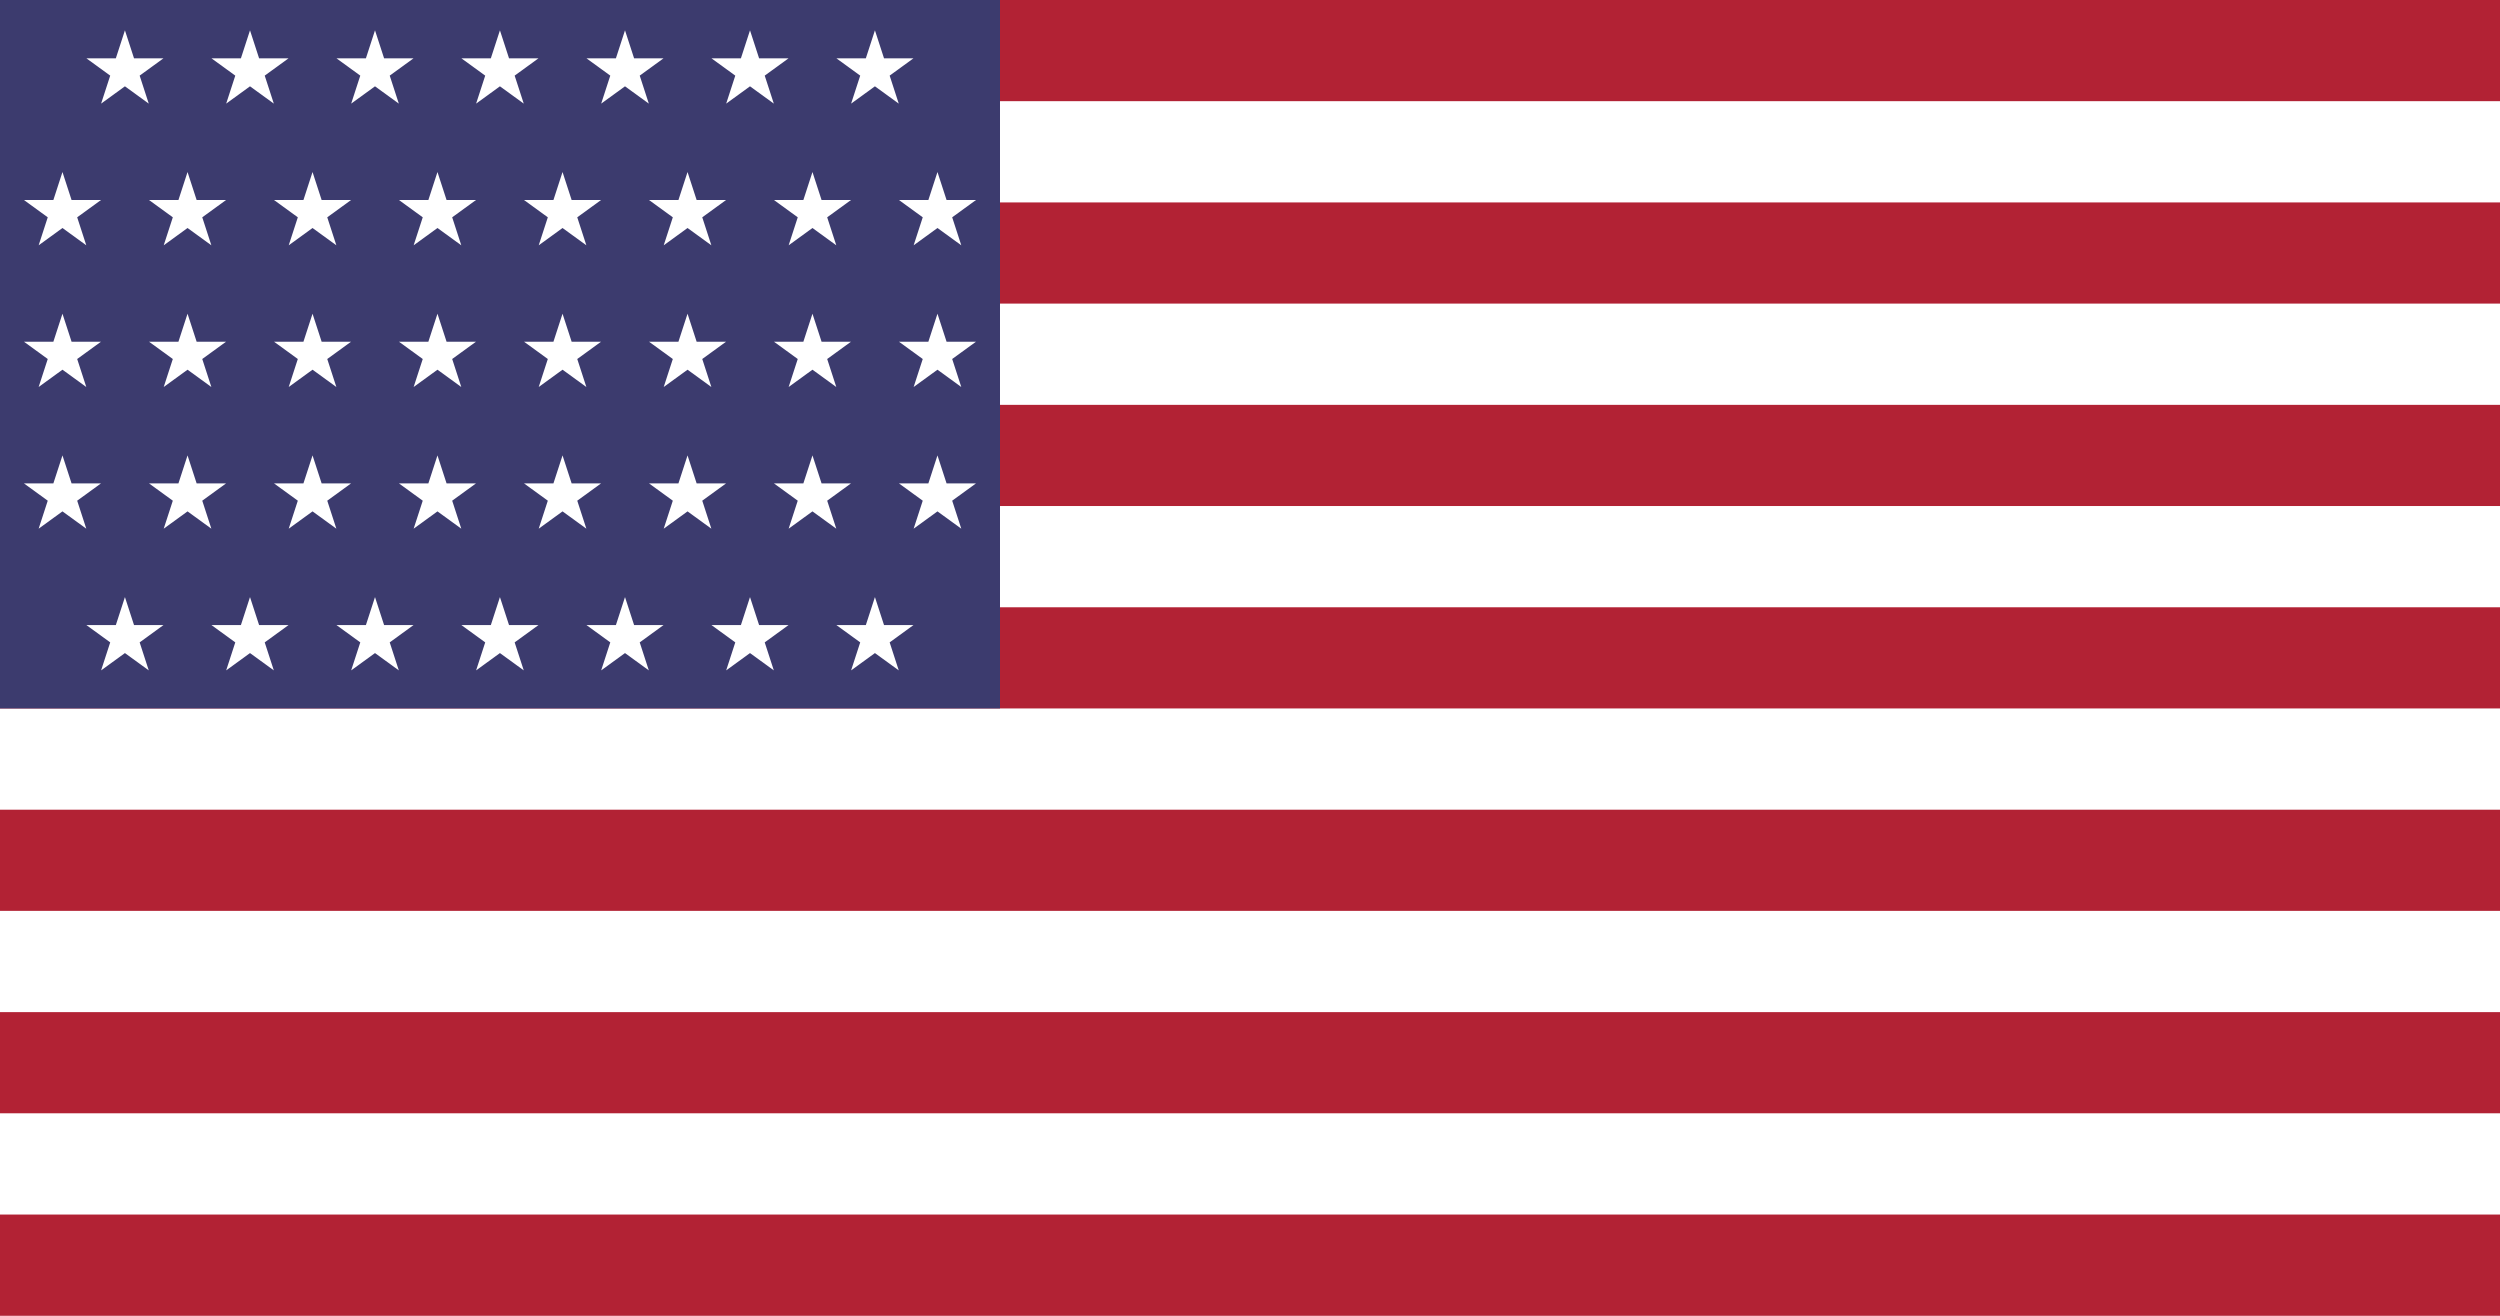
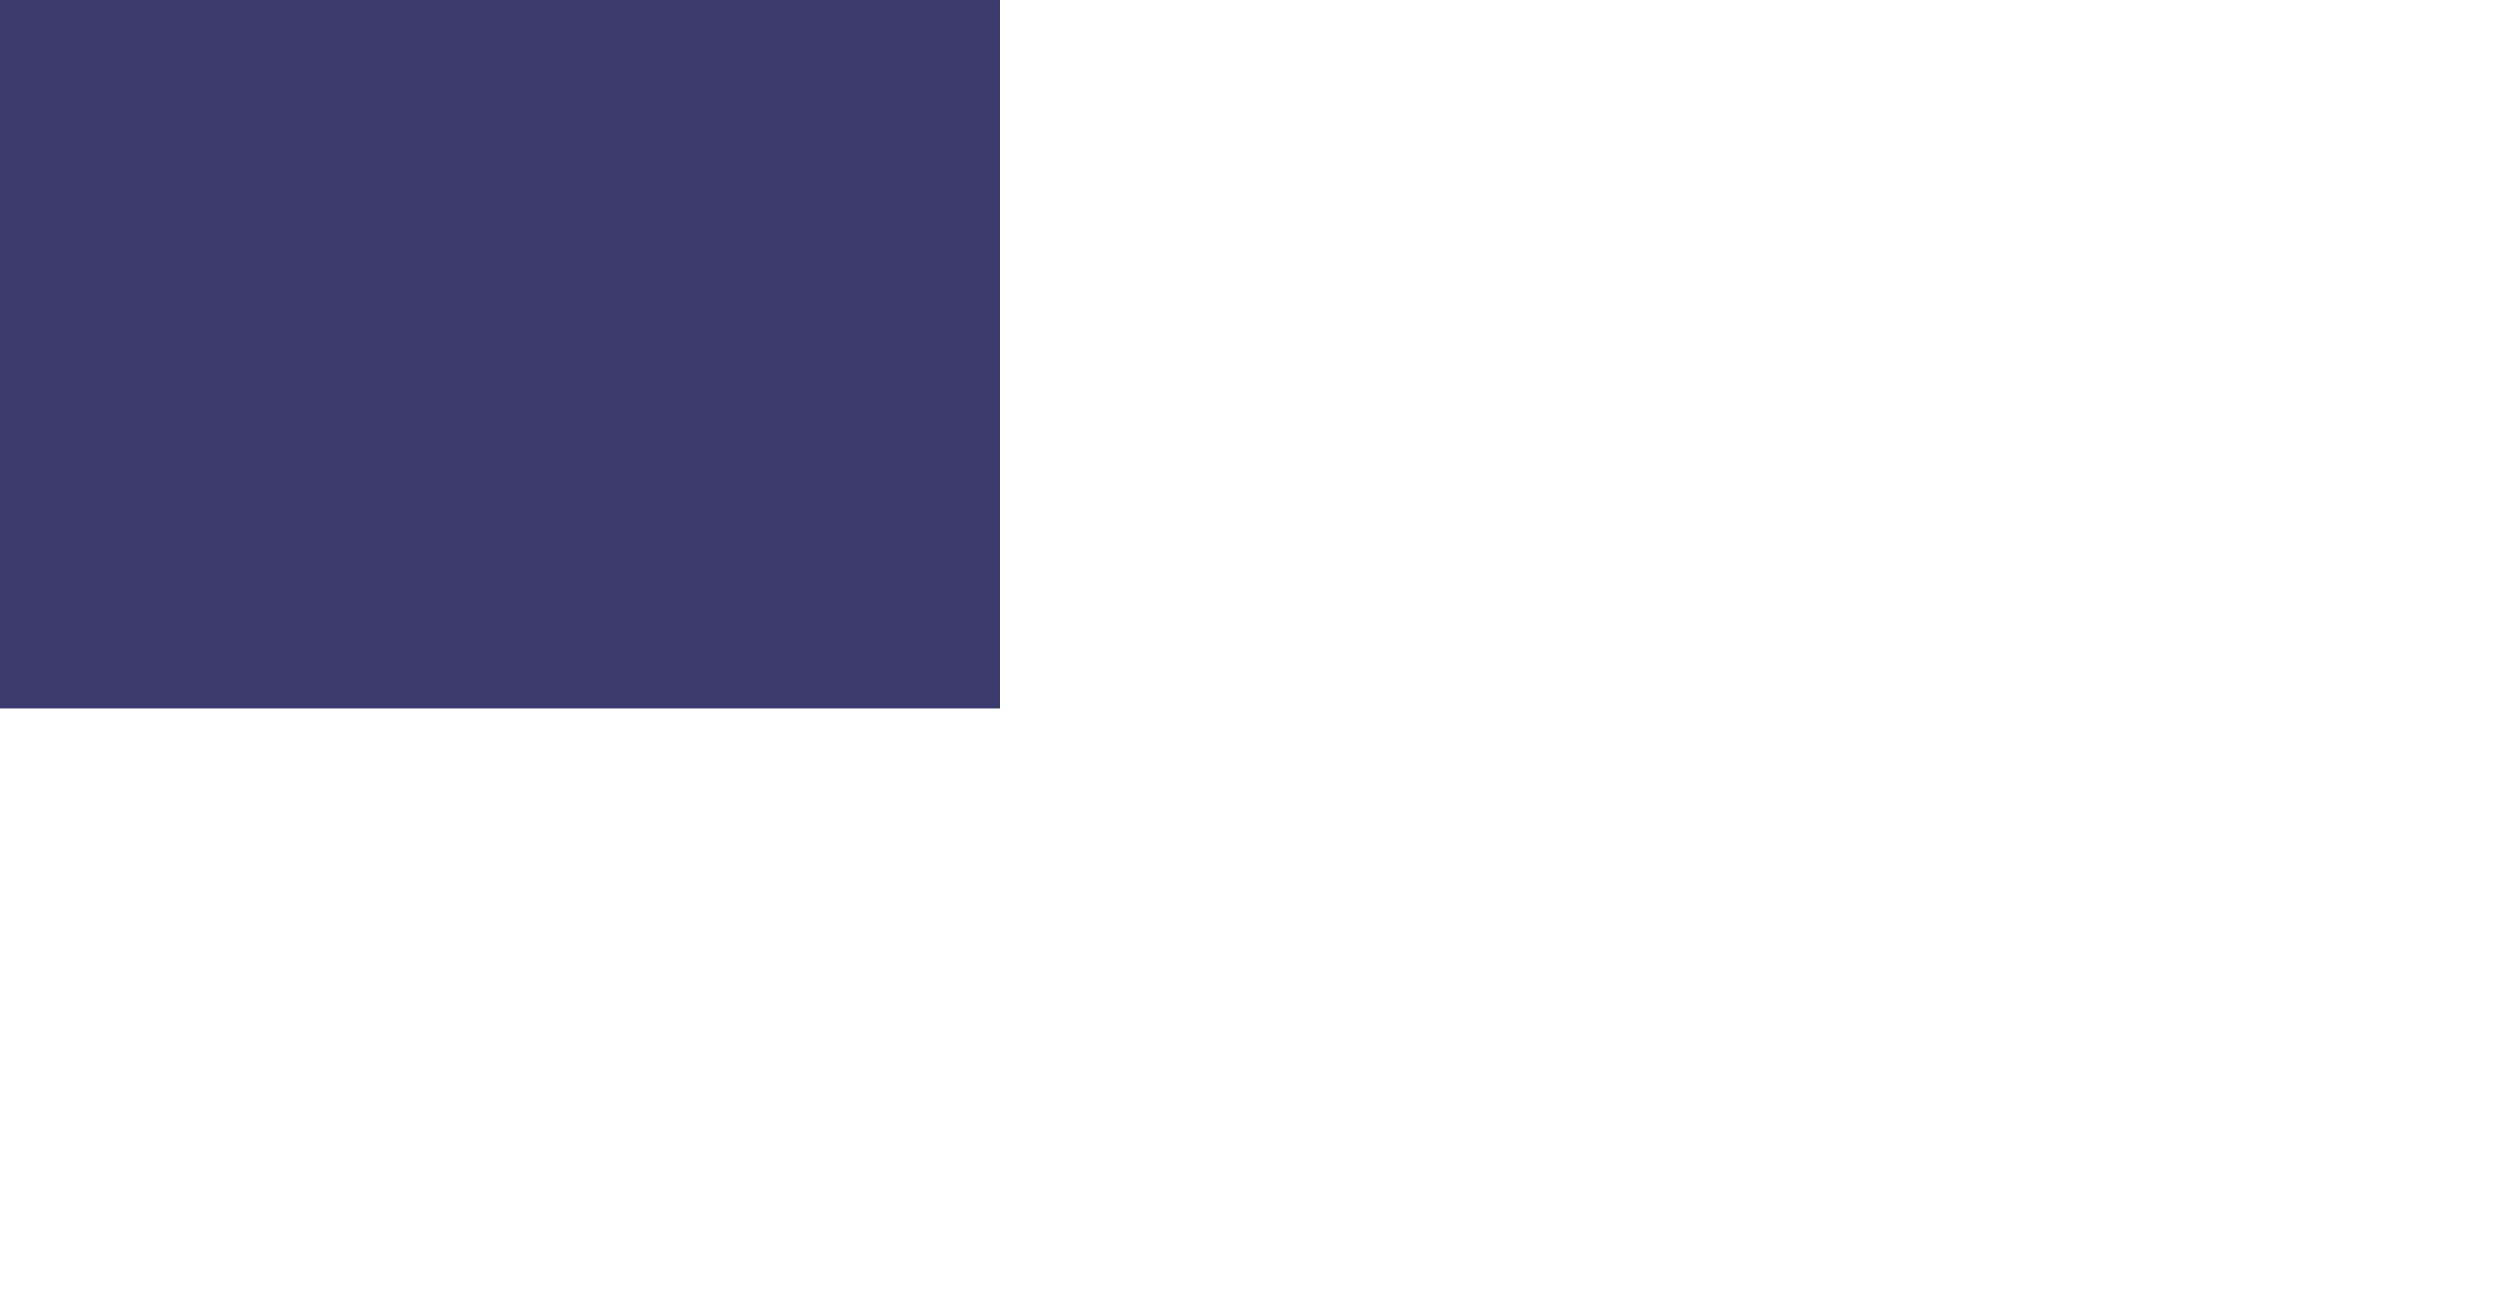
<svg xmlns="http://www.w3.org/2000/svg" xmlns:ns1="http://sodipodi.sourceforge.net/DTD/sodipodi-0.dtd" xmlns:ns2="http://www.inkscape.org/namespaces/inkscape" xmlns:xlink="http://www.w3.org/1999/xlink" width="1235" height="650" viewBox="0 0 36.1 19" version="1.1" id="svg14" ns1:docname="Flag_of_the_United_States_(1877–1890).svg" ns2:version="1.3 (0e150ed6c4, 2023-07-21)">
  <ns1:namedview id="namedview14" pagecolor="#ffffff" bordercolor="#666666" borderopacity="1.0" ns2:showpageshadow="2" ns2:pageopacity="0.0" ns2:pagecheckerboard="0" ns2:deskcolor="#d1d1d1" ns2:zoom="0.37408907" ns2:cx="617.5" ns2:cy="324.78896" ns2:window-width="1366" ns2:window-height="705" ns2:window-x="-8" ns2:window-y="-8" ns2:window-maximized="1" ns2:current-layer="svg14" />
  <defs id="defs13">
-     <path id="s" transform="scale(0.585)" fill="#fff" d="M0,-1 L0.588,0.809 L-0.951,-0.309 L0.951,-0.309 L-0.588,0.809z" />
    <g id="s8">
      <g id="s7">
        <use xlink:href="#s" x=".902" y="3.069" id="use1" />
        <use xlink:href="#s" x="2.708" y="3.069" id="use2" />
        <use xlink:href="#s" x="4.513" y="3.069" id="use3" />
        <use xlink:href="#s" x="6.317" y="3.069" id="use4" />
        <use xlink:href="#s" x="8.123" y="3.069" id="use5" />
        <use xlink:href="#s" x="9.928" y="3.069" id="use6" />
        <use xlink:href="#s" x="11.732" y="3.069" id="use7" />
      </g>
      <use xlink:href="#s" x="13.537" y="3.069" id="use8" />
    </g>
    <g id="u">
      <use xlink:href="#s7" x=".902" y="-2.046" id="use9" />
      <use xlink:href="#s8" id="use10" />
      <use xlink:href="#s8" y="2.046" id="use11" />
      <use xlink:href="#s8" y="4.092" id="use12" />
      <use xlink:href="#s7" x=".902" y="6.138" id="use13" />
    </g>
  </defs>
-   <rect width="36.1" height="19" fill="#BB133E" id="rect13" style="fill:#b22234;fill-opacity:1" />
-   <path stroke="#FFF" stroke-width="1.462" d="   M0,2.192H36.1   M0,5.115H36.1   M0,8.038H36.1   M0,10.961H36.1   M0,13.884H36.1   M0,16.807H36.1" id="path13" />
  <rect width="14.44" height="10.23" fill="#002664" id="rect14" style="fill:#3c3b6e;fill-opacity:1" />
  <use xlink:href="#u" id="use14" />
</svg>